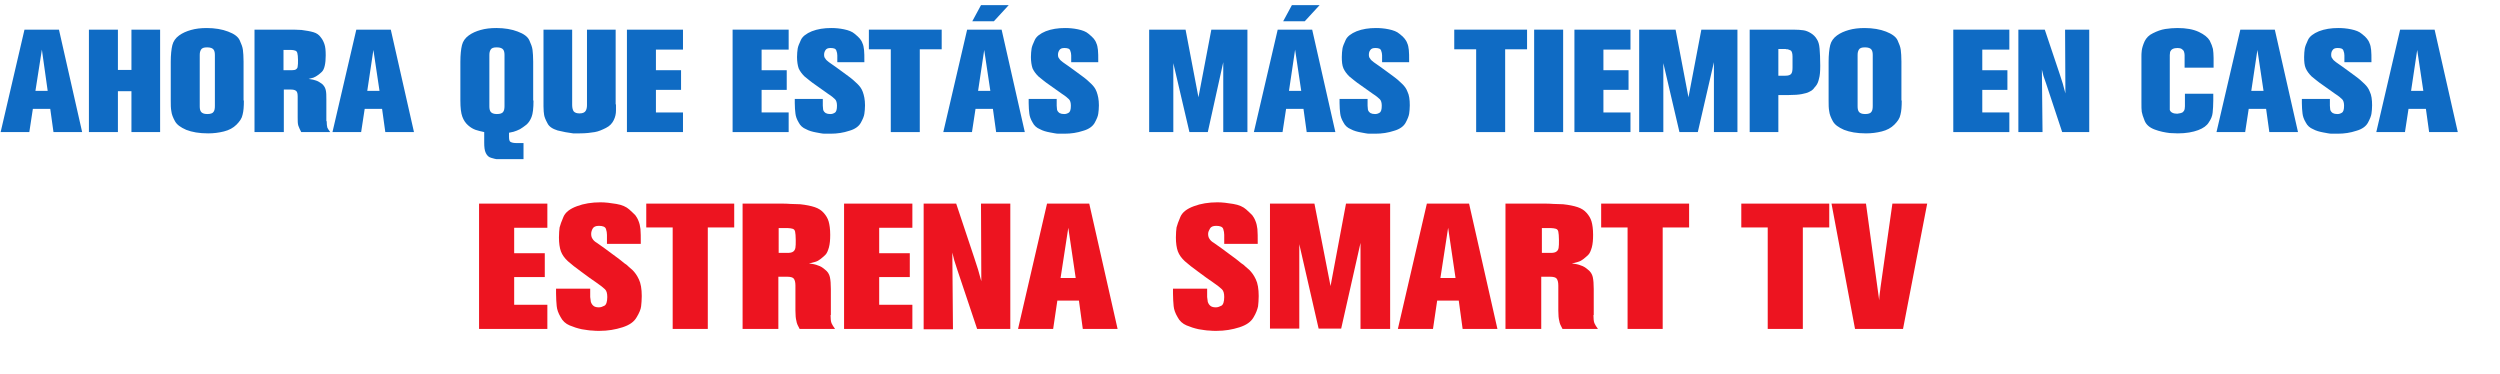
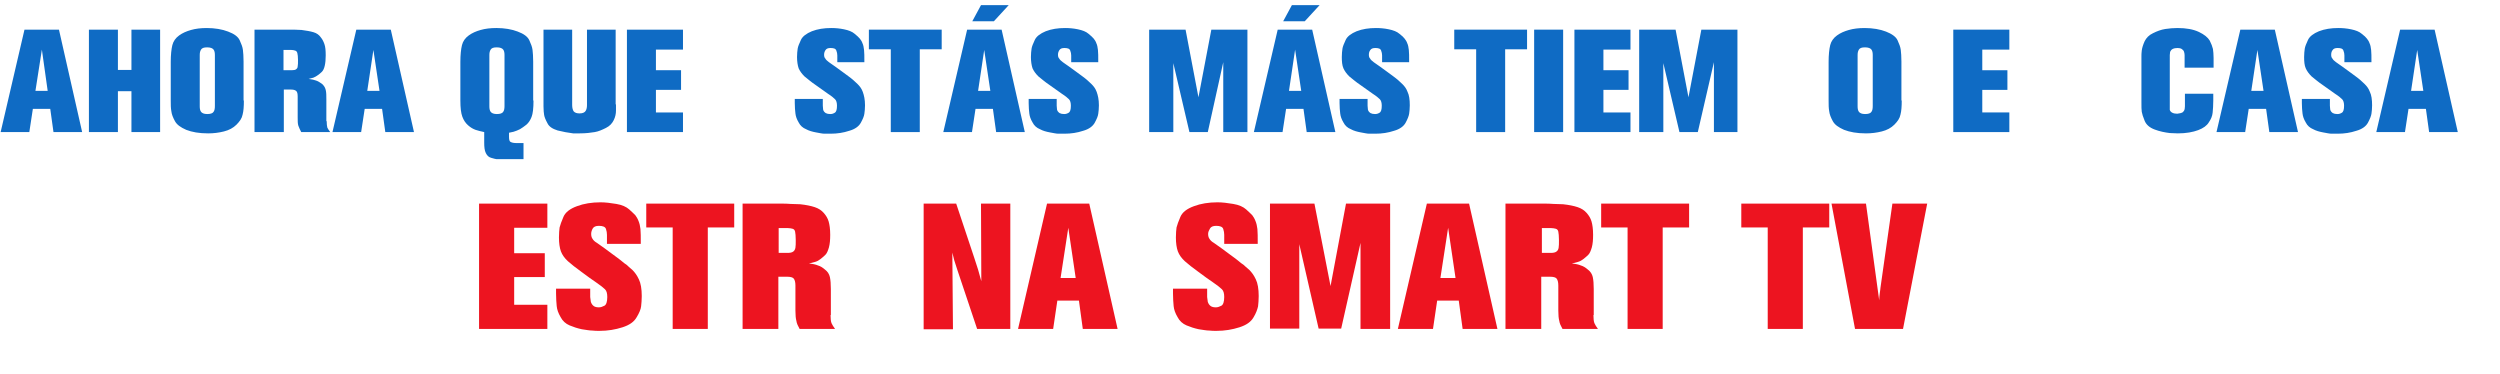
<svg xmlns="http://www.w3.org/2000/svg" version="1.1" id="Capa_1" x="0px" y="0px" viewBox="0 0 776 116" style="enable-background:new 0 0 776 116;" xml:space="preserve">
  <style type="text/css">
	.st0{enable-background:new    ;}
	.st1{fill:#0F6BC4;}
	.st2{fill:#ED1420;}
</style>
  <g class="st0">
    <path class="st1" d="M25.5,41h-8.9l-1-7.2h-5.4L9.1,41H0.2L7.6,9.2h10.7L25.5,41z M11,28.2h3.8L13,15.4L11,28.2z" />
    <path class="st1" d="M36.6,9.2v12.5h4.2V9.2h8.9V41h-8.9V28.3h-4.2V41h-9V9.2H36.6z" />
    <path class="st1" d="M75.7,31.2c0,1.8-0.1,3.3-0.4,4.4c-0.2,1.1-0.9,2.1-1.9,3.1c-1,1-2.3,1.7-3.9,2.1c-1.6,0.4-3.2,0.6-4.9,0.6   c-2.8,0-5-0.4-6.8-1.1c-1.8-0.8-2.9-1.6-3.5-2.7s-1-2.1-1.1-3c-0.2-1-0.2-2.1-0.2-3.4v-12c0-2.2,0.2-4,0.5-5.2c0.3-1.2,1-2.2,2.1-3   c1.1-0.8,2.3-1.3,3.7-1.7c1.4-0.4,3-0.6,4.9-0.6c2.5,0,4.8,0.4,6.6,1.1c1.9,0.7,3.1,1.6,3.6,2.7c0.5,1.1,0.9,2.1,1,3   c0.1,0.9,0.2,2,0.2,3.6V31.2z M62,33c0,0.7,0.1,1.3,0.4,1.7c0.3,0.4,0.9,0.7,1.9,0.7c1,0,1.7-0.2,2-0.7c0.3-0.4,0.4-1,0.4-1.8V17.1   c0-0.7-0.1-1.3-0.4-1.7s-0.9-0.7-2-0.7c-1,0-1.6,0.2-1.9,0.7s-0.4,1-0.4,1.7V33z" />
    <path class="st1" d="M101.4,37.6c0,0.9,0.1,1.6,0.2,2c0.2,0.4,0.5,0.9,0.9,1.4h-9c-0.4-0.8-0.7-1.4-0.9-2s-0.2-1.5-0.2-2.6V30   c0-0.8-0.1-1.4-0.4-1.7c-0.3-0.3-0.8-0.5-1.6-0.5h-2.3V41h-9.1V9.2h9.7c0.8,0,1.7,0,2.5,0s1.6,0.1,2.4,0.1c1.5,0.2,2.7,0.4,3.7,0.7   c1,0.3,1.7,0.8,2.2,1.5c0.5,0.6,0.9,1.3,1.2,2.2c0.3,0.8,0.4,2,0.4,3.5c0,1.3-0.1,2.3-0.3,3.2c-0.2,0.9-0.5,1.5-0.9,1.9   c-0.4,0.4-0.8,0.7-1.2,1c-0.4,0.3-0.9,0.6-1.4,0.8l-1.5,0.4c1,0.1,1.7,0.3,2.3,0.5s1.1,0.5,1.8,1c0.6,0.5,1,1.1,1.2,1.9   c0.2,0.8,0.2,1.8,0.2,3V37.6z M88.2,21.8h2.3c0.7,0,1.2-0.1,1.4-0.3c0.3-0.2,0.5-0.5,0.5-0.9c0.1-0.4,0.1-1.1,0.1-2   c0-1-0.1-1.7-0.2-2.1c-0.1-0.4-0.3-0.7-0.7-0.8c-0.3-0.1-0.7-0.2-1.2-0.2h-2.4V21.8z" />
    <path class="st1" d="M128.5,41h-8.9l-1-7.2h-5.4l-1.1,7.2h-8.9l7.4-31.8h10.7L128.5,41z M114,28.2h3.8l-1.9-12.7L114,28.2z" />
    <path class="st1" d="M165.6,31.2c0,2.4-0.2,4.1-0.6,5.1c-0.4,1-0.9,1.8-1.6,2.4c-0.7,0.6-1.4,1-2,1.4c-0.6,0.3-1.3,0.6-2,0.8   l-1.4,0.3v1.2c0,0.8,0.1,1.4,0.4,1.6c0.3,0.2,0.9,0.4,1.7,0.4h2.4v5h-7c-0.6,0-1.1,0-1.4,0c-0.3,0-0.8-0.2-1.6-0.4   c-0.8-0.2-1.3-0.7-1.7-1.5c-0.4-0.8-0.5-1.9-0.5-3.2V41c-1.1-0.2-2-0.5-2.7-0.7c-0.8-0.3-1.5-0.7-2.3-1.4c-0.8-0.7-1.4-1.6-1.8-2.7   c-0.4-1.1-0.6-2.7-0.6-5v-12c0-2.2,0.2-4,0.5-5.2c0.3-1.2,1-2.2,2.1-3c1.1-0.8,2.3-1.3,3.7-1.7c1.4-0.4,3-0.6,4.9-0.6   c2.5,0,4.8,0.4,6.6,1.1c1.9,0.7,3.1,1.6,3.6,2.7c0.5,1.1,0.9,2.1,1,3c0.1,0.9,0.2,2.1,0.2,3.6V31.2z M151.9,33   c0,0.7,0.1,1.3,0.4,1.7c0.3,0.4,0.9,0.7,1.9,0.7c1,0,1.7-0.2,2-0.7c0.3-0.4,0.4-1,0.4-1.8V17.1c0-0.7-0.1-1.3-0.4-1.7   c-0.3-0.4-0.9-0.7-2-0.7c-1,0-1.6,0.2-1.9,0.7c-0.3,0.5-0.4,1-0.4,1.7V33z" />
    <path class="st1" d="M191.2,32.4v1.9c0,1-0.2,2-0.7,3c-0.5,1-1.2,1.8-2.4,2.4s-2.3,1.1-3.5,1.3s-2.7,0.4-4.7,0.4h-2   c-1.6-0.2-3.2-0.5-4.8-0.9c-1.6-0.5-2.7-1.2-3.2-2.3c-0.6-1.1-0.9-1.9-1-2.5c-0.1-0.6-0.2-1.5-0.2-2.7V9.2h8.9v23.4   c0,0.9,0.2,1.6,0.5,2c0.4,0.4,0.9,0.6,1.8,0.6c1,0,1.6-0.3,1.9-0.8s0.4-1.1,0.4-1.8V9.2h8.9V32.4z" />
    <path class="st1" d="M212,15.4h-8.4v6.4h7.8v6.1h-7.8v7h8.4V41h-17.4V9.2H212V15.4z" />
-     <path class="st1" d="M244.8,15.4h-8.4v6.4h7.8v6.1h-7.8v7h8.4V41h-17.4V9.2h17.4V15.4z" />
    <path class="st1" d="M259.9,19.3v-2.1c0-0.5-0.1-1-0.3-1.5c-0.2-0.6-0.8-0.8-1.8-0.8c-0.8,0-1.3,0.2-1.6,0.7s-0.4,0.9-0.4,1.4   c0,0.5,0.1,0.9,0.4,1.2c0.2,0.4,0.6,0.7,1.1,1.1c0.5,0.4,1.2,0.8,2,1.4c0.7,0.5,1.5,1.1,2.2,1.6c0.7,0.5,1.4,1,1.9,1.4   c0.6,0.4,1,0.8,1.4,1.1c0.4,0.3,0.8,0.8,1.4,1.3c0.6,0.6,1.2,1.3,1.6,2.4s0.7,2.4,0.7,4.2c0,1-0.1,1.9-0.2,2.6   c-0.1,0.8-0.5,1.7-1.1,2.8c-0.6,1.1-1.8,2-3.6,2.5c-1.8,0.6-3.7,0.9-5.8,0.9c-0.7,0-1.3,0-1.9,0c-0.6,0-1.5-0.2-2.6-0.4   c-1.1-0.2-2.2-0.5-3.1-1c-1-0.4-1.8-1.1-2.3-2.1c-0.6-1-0.9-1.9-1-2.8c-0.1-0.9-0.2-1.9-0.2-3.2v-1.3h8.7v2.1l0.1,1.2   c0.1,0.5,0.4,0.8,0.8,1.1c0.4,0.2,0.8,0.3,1.4,0.3c0.5,0,0.9-0.1,1.4-0.4c0.5-0.3,0.7-1,0.7-2.2c0-0.9-0.2-1.6-0.6-2   c-0.4-0.4-1.1-1-2.2-1.7c-1.1-0.8-2.3-1.6-3.8-2.7c-1.5-1-2.6-2-3.5-2.7c-0.8-0.8-1.4-1.6-1.8-2.5c-0.3-0.9-0.5-2.1-0.5-3.5   c0-1,0.1-1.9,0.2-2.6c0.1-0.7,0.5-1.6,1-2.7c0.5-1.1,1.7-2,3.4-2.7c1.8-0.7,3.8-1,6-1c1.2,0,2.6,0.1,4,0.4c1.4,0.3,2.5,0.7,3.3,1.4   c0.7,0.6,1.3,1.1,1.6,1.5c0.3,0.4,0.6,0.8,0.8,1.4c0.3,0.6,0.4,1.3,0.5,2.1c0.1,0.8,0.1,2,0.1,3.8H259.9z" />
    <path class="st1" d="M292.3,9.2v6.1h-6.8V41h-9V15.3h-6.8V9.2H292.3z" />
    <path class="st1" d="M318.1,41h-8.9l-1-7.2h-5.4l-1.1,7.2h-8.9l7.4-31.8h10.7L318.1,41z M313.1,1.6l-4.6,5h-6.7l2.7-5H313.1z    M303.6,28.2h3.8l-1.9-12.7L303.6,28.2z" />
    <path class="st1" d="M332.5,19.3v-2.1c0-0.5-0.1-1-0.3-1.5c-0.2-0.6-0.8-0.8-1.8-0.8c-0.8,0-1.3,0.2-1.6,0.7s-0.4,0.9-0.4,1.4   c0,0.5,0.1,0.9,0.4,1.2c0.2,0.4,0.6,0.7,1.1,1.1c0.5,0.4,1.2,0.8,2,1.4c0.7,0.5,1.5,1.1,2.2,1.6c0.7,0.5,1.4,1,1.9,1.4   c0.6,0.4,1,0.8,1.4,1.1c0.4,0.3,0.8,0.8,1.4,1.3c0.6,0.6,1.2,1.3,1.6,2.4s0.7,2.4,0.7,4.2c0,1-0.1,1.9-0.2,2.6   c-0.1,0.8-0.5,1.7-1.1,2.8c-0.6,1.1-1.8,2-3.6,2.5c-1.8,0.6-3.7,0.9-5.8,0.9c-0.7,0-1.3,0-1.9,0c-0.6,0-1.5-0.2-2.6-0.4   c-1.1-0.2-2.2-0.5-3.1-1c-1-0.4-1.8-1.1-2.3-2.1c-0.6-1-0.9-1.9-1-2.8c-0.1-0.9-0.2-1.9-0.2-3.2v-1.3h8.7v2.1l0.1,1.2   c0.1,0.5,0.4,0.8,0.8,1.1c0.4,0.2,0.8,0.3,1.4,0.3c0.5,0,0.9-0.1,1.4-0.4c0.5-0.3,0.7-1,0.7-2.2c0-0.9-0.2-1.6-0.6-2   c-0.4-0.4-1.1-1-2.2-1.7c-1.1-0.8-2.3-1.6-3.8-2.7c-1.5-1-2.6-2-3.5-2.7c-0.8-0.8-1.4-1.6-1.8-2.5c-0.3-0.9-0.5-2.1-0.5-3.5   c0-1,0.1-1.9,0.2-2.6c0.1-0.7,0.5-1.6,1-2.7c0.5-1.1,1.7-2,3.4-2.7c1.8-0.7,3.8-1,6-1c1.2,0,2.6,0.1,4,0.4c1.4,0.3,2.5,0.7,3.3,1.4   c0.7,0.6,1.3,1.1,1.6,1.5c0.3,0.4,0.6,0.8,0.8,1.4c0.3,0.6,0.4,1.3,0.5,2.1c0.1,0.8,0.1,2,0.1,3.8H332.5z" />
    <path class="st1" d="M387.2,41h-7.5V19.3L374.9,41h-5.7l-5-21.4V41h-7.5V9.2H368l4,21l4-21h11.2V41z" />
    <path class="st1" d="M414.5,41h-8.9l-1-7.2h-5.4l-1.1,7.2h-8.9l7.4-31.8h10.7L414.5,41z M409.6,1.6l-4.6,5h-6.7l2.7-5H409.6z    M400.1,28.2h3.8L402,15.4L400.1,28.2z" />
    <path class="st1" d="M429,19.3v-2.1c0-0.5-0.1-1-0.3-1.5c-0.2-0.6-0.8-0.8-1.8-0.8c-0.8,0-1.3,0.2-1.6,0.7   c-0.3,0.4-0.4,0.9-0.4,1.4c0,0.5,0.1,0.9,0.4,1.2c0.2,0.4,0.6,0.7,1.1,1.1c0.5,0.4,1.2,0.8,2,1.4c0.7,0.5,1.5,1.1,2.2,1.6   s1.4,1,1.9,1.4c0.6,0.4,1,0.8,1.4,1.1c0.4,0.3,0.8,0.8,1.4,1.3c0.6,0.6,1.2,1.3,1.6,2.4c0.5,1,0.7,2.4,0.7,4.2c0,1-0.1,1.9-0.2,2.6   s-0.5,1.7-1.1,2.8c-0.6,1.1-1.8,2-3.6,2.5c-1.8,0.6-3.7,0.9-5.8,0.9c-0.7,0-1.3,0-1.9,0c-0.6,0-1.5-0.2-2.6-0.4   c-1.1-0.2-2.2-0.5-3.1-1c-1-0.4-1.8-1.1-2.3-2.1c-0.6-1-0.9-1.9-1-2.8c-0.1-0.9-0.2-1.9-0.2-3.2v-1.3h8.7v2.1l0.1,1.2   c0.1,0.5,0.4,0.8,0.8,1.1c0.4,0.2,0.8,0.3,1.4,0.3c0.5,0,0.9-0.1,1.4-0.4c0.5-0.3,0.7-1,0.7-2.2c0-0.9-0.2-1.6-0.6-2   c-0.4-0.4-1.1-1-2.2-1.7c-1.1-0.8-2.3-1.6-3.8-2.7c-1.5-1-2.6-2-3.5-2.7c-0.8-0.8-1.4-1.6-1.8-2.5s-0.5-2.1-0.5-3.5   c0-1,0.1-1.9,0.2-2.6c0.1-0.7,0.5-1.6,1-2.7c0.5-1.1,1.7-2,3.4-2.7c1.8-0.7,3.8-1,6-1c1.2,0,2.6,0.1,4,0.4c1.4,0.3,2.5,0.7,3.3,1.4   c0.8,0.6,1.3,1.1,1.6,1.5c0.3,0.4,0.6,0.8,0.8,1.4c0.3,0.6,0.4,1.3,0.5,2.1c0.1,0.8,0.1,2,0.1,3.8H429z" />
    <path class="st1" d="M474,9.2v6.1h-6.8V41h-9V15.3h-6.8V9.2H474z" />
    <path class="st1" d="M485.2,9.2V41h-9V9.2H485.2z" />
    <path class="st1" d="M506.1,15.4h-8.4v6.4h7.8v6.1h-7.8v7h8.4V41h-17.4V9.2h17.4V15.4z" />
    <path class="st1" d="M539.4,41H532V19.3L527,41h-5.7l-5-21.4V41h-7.5V9.2h11.3l4,21l4-21h11.2V41z" />
-     <path class="st1" d="M556.7,9.2c1.3,0,2.4,0.1,3.1,0.2s1.5,0.4,2.3,0.9c0.8,0.5,1.4,1.1,1.8,1.8c0.5,0.7,0.8,1.7,0.9,3   s0.2,3,0.2,5.3c0,1.8-0.1,3.1-0.4,4.1c-0.2,0.9-0.5,1.6-0.9,2.1c-0.4,0.5-0.7,0.8-0.9,1.1c-0.3,0.3-0.7,0.6-1.2,0.8   c-0.5,0.3-1.3,0.5-2.3,0.7c-1,0.2-2.4,0.3-4,0.3H552V41h-8.9V9.2H556.7z M552,23.5h2.2c0.9,0,1.5-0.2,1.8-0.6c0.3-0.4,0.4-1,0.4-2   v-3.3c0-1-0.2-1.6-0.5-1.9c-0.4-0.2-0.7-0.3-1-0.4c-0.3,0-0.5,0-0.7-0.1H552V23.5z" />
    <path class="st1" d="M590.3,31.2c0,1.8-0.1,3.3-0.4,4.4c-0.2,1.1-0.9,2.1-1.9,3.1c-1,1-2.3,1.7-3.9,2.1c-1.6,0.4-3.2,0.6-4.9,0.6   c-2.8,0-5-0.4-6.8-1.1c-1.8-0.8-2.9-1.6-3.5-2.7s-1-2.1-1.1-3c-0.2-1-0.2-2.1-0.2-3.4v-12c0-2.2,0.2-4,0.5-5.2s1-2.2,2.1-3   c1.1-0.8,2.3-1.3,3.7-1.7c1.4-0.4,3-0.6,4.9-0.6c2.5,0,4.8,0.4,6.6,1.1s3.1,1.6,3.6,2.7c0.5,1.1,0.9,2.1,1,3c0.1,0.9,0.2,2,0.2,3.6   V31.2z M576.6,33c0,0.7,0.1,1.3,0.4,1.7c0.3,0.4,0.9,0.7,1.9,0.7c1,0,1.7-0.2,2-0.7c0.3-0.4,0.4-1,0.4-1.8V17.1   c0-0.7-0.1-1.3-0.4-1.7s-0.9-0.7-2-0.7c-1,0-1.6,0.2-1.9,0.7c-0.3,0.5-0.4,1-0.4,1.7V33z" />
    <path class="st1" d="M623.7,15.4h-8.4v6.4h7.8v6.1h-7.8v7h8.4V41h-17.4V9.2h17.4V15.4z" />
-     <path class="st1" d="M648.5,41l-8.4,0l-5-15.1l-0.8-2.3l-0.5-2L634,41h-7.5V9.2h8.2l4.6,13.7l1,3.1l0.8,3L641,9.2h7.5V41z" />
    <path class="st1" d="M678.1,20.9v-3.8c0-0.4-0.1-0.8-0.2-1.1c-0.1-0.3-0.4-0.6-0.7-0.8c-0.3-0.2-0.8-0.3-1.3-0.3   c-0.6,0-1.1,0.1-1.5,0.3c-0.4,0.2-0.6,0.5-0.8,0.9l-0.1,1v16.2v0.8c0.1,0.4,0.4,0.7,0.8,0.9c0.4,0.2,0.9,0.3,1.5,0.3   c0.2,0,0.4-0.1,0.6-0.1c0.2,0,0.5-0.1,0.8-0.2c0.3-0.1,0.5-0.3,0.7-0.6c0.2-0.3,0.3-0.8,0.3-1.4v-3.9l8.8,0v2.1   c0,1.5-0.1,2.7-0.2,3.8c-0.1,1-0.5,2-1.2,3c-0.6,1-1.7,1.8-3.3,2.4c-1.6,0.6-3.7,1-6.3,1l-2.5-0.1c-1.6-0.2-3.1-0.5-4.7-1.1   s-2.6-1.5-3.1-2.7s-0.8-2.2-0.9-2.8c-0.1-0.6-0.1-1.6-0.1-3V18.6c0-0.4,0-0.7,0-1.1c0-0.4,0-1,0.1-1.8s0.4-1.8,0.9-2.9   c0.5-1,1.3-1.9,2.6-2.5c1.2-0.6,2.5-1.1,3.8-1.3s2.6-0.3,3.8-0.3c2.7,0,4.9,0.4,6.6,1.2c1.7,0.8,2.8,1.7,3.4,2.7   c0.5,1,0.8,1.8,1,2.6c0.1,0.7,0.2,1.7,0.2,2.8v3H678.1z" />
    <path class="st1" d="M713.3,41h-8.9l-1-7.2H698l-1.1,7.2H688l7.4-31.8h10.7L713.3,41z M698.8,28.2h3.8l-1.9-12.7L698.8,28.2z" />
    <path class="st1" d="M727.7,19.3v-2.1c0-0.5-0.1-1-0.3-1.5c-0.2-0.6-0.8-0.8-1.8-0.8c-0.8,0-1.3,0.2-1.6,0.7   c-0.3,0.4-0.4,0.9-0.4,1.4c0,0.5,0.1,0.9,0.4,1.2c0.2,0.4,0.6,0.7,1.1,1.1c0.5,0.4,1.2,0.8,2,1.4c0.7,0.5,1.5,1.1,2.2,1.6   s1.4,1,1.9,1.4c0.6,0.4,1,0.8,1.4,1.1c0.4,0.3,0.8,0.8,1.4,1.3c0.6,0.6,1.2,1.3,1.6,2.4c0.5,1,0.7,2.4,0.7,4.2c0,1-0.1,1.9-0.2,2.6   s-0.5,1.7-1.1,2.8c-0.6,1.1-1.8,2-3.6,2.5c-1.8,0.6-3.7,0.9-5.8,0.9c-0.7,0-1.3,0-1.9,0c-0.6,0-1.5-0.2-2.6-0.4   c-1.1-0.2-2.2-0.5-3.1-1c-1-0.4-1.8-1.1-2.3-2.1c-0.6-1-0.9-1.9-1-2.8c-0.1-0.9-0.2-1.9-0.2-3.2v-1.3h8.7v2.1l0.1,1.2   c0.1,0.5,0.4,0.8,0.8,1.1c0.4,0.2,0.8,0.3,1.4,0.3c0.5,0,0.9-0.1,1.4-0.4c0.5-0.3,0.7-1,0.7-2.2c0-0.9-0.2-1.6-0.6-2   c-0.4-0.4-1.1-1-2.2-1.7c-1.1-0.8-2.3-1.6-3.8-2.7c-1.5-1-2.6-2-3.5-2.7c-0.8-0.8-1.4-1.6-1.8-2.5s-0.5-2.1-0.5-3.5   c0-1,0.1-1.9,0.2-2.6c0.1-0.7,0.5-1.6,1-2.7c0.5-1.1,1.7-2,3.4-2.7c1.8-0.7,3.8-1,6-1c1.2,0,2.6,0.1,4,0.4c1.4,0.3,2.5,0.7,3.3,1.4   c0.8,0.6,1.3,1.1,1.6,1.5c0.3,0.4,0.6,0.8,0.8,1.4c0.3,0.6,0.4,1.3,0.5,2.1c0.1,0.8,0.1,2,0.1,3.8H727.7z" />
    <path class="st1" d="M762.9,41h-8.9l-1-7.2h-5.4l-1.1,7.2h-8.9L745,9.2h10.7L762.9,41z M748.4,28.2h3.8l-1.9-12.7L748.4,28.2z" />
  </g>
  <g class="st0">
    <path class="st2" d="M169.9,70.7h-10.3v7.9h9.5V86h-9.5v8.6h10.3v7.5h-21.2V63.2h21.2V70.7z" />
    <path class="st2" d="M188.4,75.5v-2.6c0-0.6-0.1-1.2-0.3-1.8c-0.2-0.7-1-1-2.2-1c-1,0-1.6,0.3-1.9,0.8s-0.5,1.1-0.5,1.7   c0,0.5,0.1,1.1,0.4,1.5c0.3,0.5,0.7,0.9,1.4,1.3c0.6,0.4,1.4,1,2.4,1.7c0.9,0.7,1.8,1.3,2.7,2c0.9,0.7,1.7,1.2,2.4,1.8   s1.2,1,1.7,1.3c0.4,0.4,1,0.9,1.8,1.6c0.7,0.7,1.4,1.6,2,2.9c0.6,1.2,0.9,3,0.9,5.2c0,1.2-0.1,2.3-0.2,3.2s-0.6,2.1-1.4,3.4   c-0.8,1.4-2.2,2.4-4.4,3.1c-2.2,0.7-4.5,1.1-7.1,1.1c-0.8,0-1.6,0-2.3-0.1c-0.8,0-1.8-0.2-3.2-0.4c-1.4-0.3-2.6-0.7-3.8-1.2   c-1.2-0.5-2.2-1.4-2.8-2.6c-0.7-1.2-1.1-2.3-1.2-3.4c-0.1-1.1-0.2-2.4-0.2-3.9v-1.5h10.6v2.6l0.2,1.5c0.2,0.6,0.5,1,0.9,1.3   s1,0.4,1.6,0.4c0.6,0,1.1-0.2,1.7-0.5c0.6-0.3,0.9-1.3,0.9-2.7c0-1.1-0.2-1.9-0.7-2.4s-1.4-1.2-2.7-2.1c-1.3-0.9-2.9-2-4.6-3.3   c-1.8-1.3-3.2-2.4-4.2-3.3c-1-0.9-1.8-2-2.2-3.1c-0.4-1.1-0.6-2.6-0.6-4.3c0-1.3,0.1-2.3,0.2-3.1c0.2-0.8,0.6-1.9,1.2-3.3   c0.6-1.4,2-2.5,4.2-3.3c2.1-0.8,4.6-1.2,7.3-1.2c1.5,0,3.1,0.2,4.9,0.5c1.8,0.3,3.1,0.9,4,1.7c0.9,0.8,1.5,1.4,1.9,1.8   c0.3,0.4,0.7,1,1,1.8c0.3,0.7,0.5,1.6,0.6,2.5c0.1,1,0.1,2.5,0.1,4.6H188.4z" />
    <path class="st2" d="M227.9,63.2v7.4h-8.2v31.5h-10.9V70.6h-8.2v-7.4H227.9z" />
    <path class="st2" d="M257.8,97.8c0,1.1,0.1,2,0.3,2.5c0.2,0.5,0.6,1.1,1.1,1.8h-11c-0.5-0.9-0.9-1.7-1-2.5   c-0.2-0.7-0.3-1.8-0.3-3.2v-7.8c0-1-0.2-1.7-0.5-2.1c-0.3-0.4-1-0.6-2-0.6h-2.8v16.2h-11.1V63.2h11.9c1,0,2,0,3,0.1   c1,0,2,0.1,3,0.1c1.8,0.2,3.3,0.5,4.5,0.9c1.2,0.4,2.1,1,2.8,1.8c0.7,0.8,1.2,1.6,1.5,2.6c0.3,1,0.5,2.4,0.5,4.2   c0,1.5-0.1,2.8-0.4,3.9c-0.3,1-0.6,1.8-1.1,2.3c-0.5,0.5-1,0.9-1.5,1.3c-0.5,0.4-1,0.7-1.7,0.9l-1.9,0.5c1.2,0.1,2.1,0.3,2.8,0.6   c0.7,0.2,1.4,0.6,2.2,1.3c0.8,0.6,1.3,1.4,1.5,2.3c0.2,0.9,0.3,2.2,0.3,3.7V97.8z M241.6,78.5h2.8c0.8,0,1.4-0.1,1.8-0.4   c0.3-0.2,0.6-0.6,0.7-1.2c0.1-0.5,0.1-1.3,0.1-2.4c0-1.2-0.1-2.1-0.2-2.6c-0.1-0.5-0.4-0.8-0.8-0.9c-0.4-0.1-0.9-0.2-1.4-0.2h-2.9   V78.5z" />
-     <path class="st2" d="M283.2,70.7h-10.3v7.9h9.5V86h-9.5v8.6h10.3v7.5h-21.2V63.2h21.2V70.7z" />
    <path class="st2" d="M313.5,102.1l-10.2,0l-6.2-18.5l-0.9-2.8l-0.6-2.4l0.2,23.8h-9.1V63.2h10.1l5.6,16.8l1.2,3.7l1,3.6l-0.1-24.1   h9.1V102.1z" />
    <path class="st2" d="M346.9,102.1h-10.8l-1.2-8.8h-6.7l-1.3,8.8H316l9-38.9h13.1L346.9,102.1z M329.2,86.3h4.7l-2.3-15.6   L329.2,86.3z" />
    <path class="st2" d="M380,75.5v-2.6c0-0.6-0.1-1.2-0.3-1.8c-0.2-0.7-1-1-2.2-1c-1,0-1.6,0.3-1.9,0.8S375,72,375,72.6   c0,0.5,0.1,1.1,0.4,1.5c0.3,0.5,0.7,0.9,1.4,1.3c0.6,0.4,1.4,1,2.4,1.7c0.9,0.7,1.8,1.3,2.7,2c0.9,0.7,1.7,1.2,2.4,1.8   s1.2,1,1.7,1.3c0.4,0.4,1,0.9,1.8,1.6c0.7,0.7,1.4,1.6,2,2.9c0.6,1.2,0.9,3,0.9,5.2c0,1.2-0.1,2.3-0.2,3.2   c-0.2,0.9-0.6,2.1-1.4,3.4c-0.8,1.4-2.2,2.4-4.4,3.1c-2.2,0.7-4.5,1.1-7.1,1.1c-0.8,0-1.6,0-2.3-0.1c-0.8,0-1.8-0.2-3.2-0.4   c-1.4-0.3-2.6-0.7-3.8-1.2c-1.2-0.5-2.2-1.4-2.8-2.6c-0.7-1.2-1.1-2.3-1.2-3.4c-0.1-1.1-0.2-2.4-0.2-3.9v-1.5h10.6v2.6l0.2,1.5   c0.2,0.6,0.5,1,0.9,1.3s1,0.4,1.6,0.4c0.6,0,1.1-0.2,1.7-0.5c0.6-0.3,0.9-1.3,0.9-2.7c0-1.1-0.2-1.9-0.7-2.4s-1.4-1.2-2.7-2.1   c-1.3-0.9-2.9-2-4.6-3.3c-1.8-1.3-3.2-2.4-4.2-3.3c-1-0.9-1.8-2-2.2-3.1c-0.4-1.1-0.6-2.6-0.6-4.3c0-1.3,0.1-2.3,0.2-3.1   c0.2-0.8,0.6-1.9,1.2-3.3c0.6-1.4,2-2.5,4.2-3.3c2.1-0.8,4.6-1.2,7.3-1.2c1.5,0,3.1,0.2,4.9,0.5c1.8,0.3,3.1,0.9,4,1.7   c0.9,0.8,1.5,1.4,1.9,1.8c0.3,0.4,0.7,1,1,1.8c0.3,0.7,0.5,1.6,0.6,2.5c0.1,1,0.1,2.5,0.1,4.6H380z" />
    <path class="st2" d="M431.4,102.1h-9.1V75.4l-6,26.6h-7l-6-26.2v26.2h-9.1V63.2H408l5,25.6l4.8-25.6h13.7V102.1z" />
    <path class="st2" d="M464.8,102.1H454l-1.2-8.8h-6.7l-1.3,8.8h-10.9l9-38.9H456L464.8,102.1z M447.1,86.3h4.7l-2.3-15.6L447.1,86.3   z" />
    <path class="st2" d="M494.6,97.8c0,1.1,0.1,2,0.3,2.5c0.2,0.5,0.6,1.1,1.1,1.8h-11c-0.5-0.9-0.9-1.7-1-2.5   c-0.2-0.7-0.3-1.8-0.3-3.2v-7.8c0-1-0.2-1.7-0.5-2.1s-1-0.6-2-0.6h-2.8v16.2h-11.1V63.2h11.9c1,0,2,0,3,0.1c1,0,2,0.1,3,0.1   c1.8,0.2,3.3,0.5,4.5,0.9c1.2,0.4,2.1,1,2.8,1.8c0.7,0.8,1.2,1.6,1.5,2.6c0.3,1,0.5,2.4,0.5,4.2c0,1.5-0.1,2.8-0.4,3.9   c-0.3,1-0.6,1.8-1.1,2.3s-1,0.9-1.5,1.3c-0.5,0.4-1,0.7-1.7,0.9l-1.9,0.5c1.2,0.1,2.1,0.3,2.8,0.6c0.7,0.2,1.4,0.6,2.2,1.3   c0.8,0.6,1.3,1.4,1.5,2.3c0.2,0.9,0.3,2.2,0.3,3.7V97.8z M478.5,78.5h2.8c0.8,0,1.4-0.1,1.8-0.4s0.6-0.6,0.7-1.2   c0.1-0.5,0.1-1.3,0.1-2.4c0-1.2-0.1-2.1-0.2-2.6s-0.4-0.8-0.8-0.9c-0.4-0.1-0.9-0.2-1.4-0.2h-2.9V78.5z" />
    <path class="st2" d="M524.3,63.2v7.4h-8.2v31.5h-10.9V70.6h-8.2v-7.4H524.3z" />
    <path class="st2" d="M567.8,63.2v7.4h-8.2v31.5h-10.9V70.6h-8.2v-7.4H567.8z" />
    <path class="st2" d="M598.2,63.2l-7.5,38.9h-14.9l-7.3-38.9h10.7l4.1,30c0-0.7,0.1-1.5,0.2-2.3s0.2-1.3,0.2-1.6l3.7-26.1H598.2z" />
  </g>
</svg>